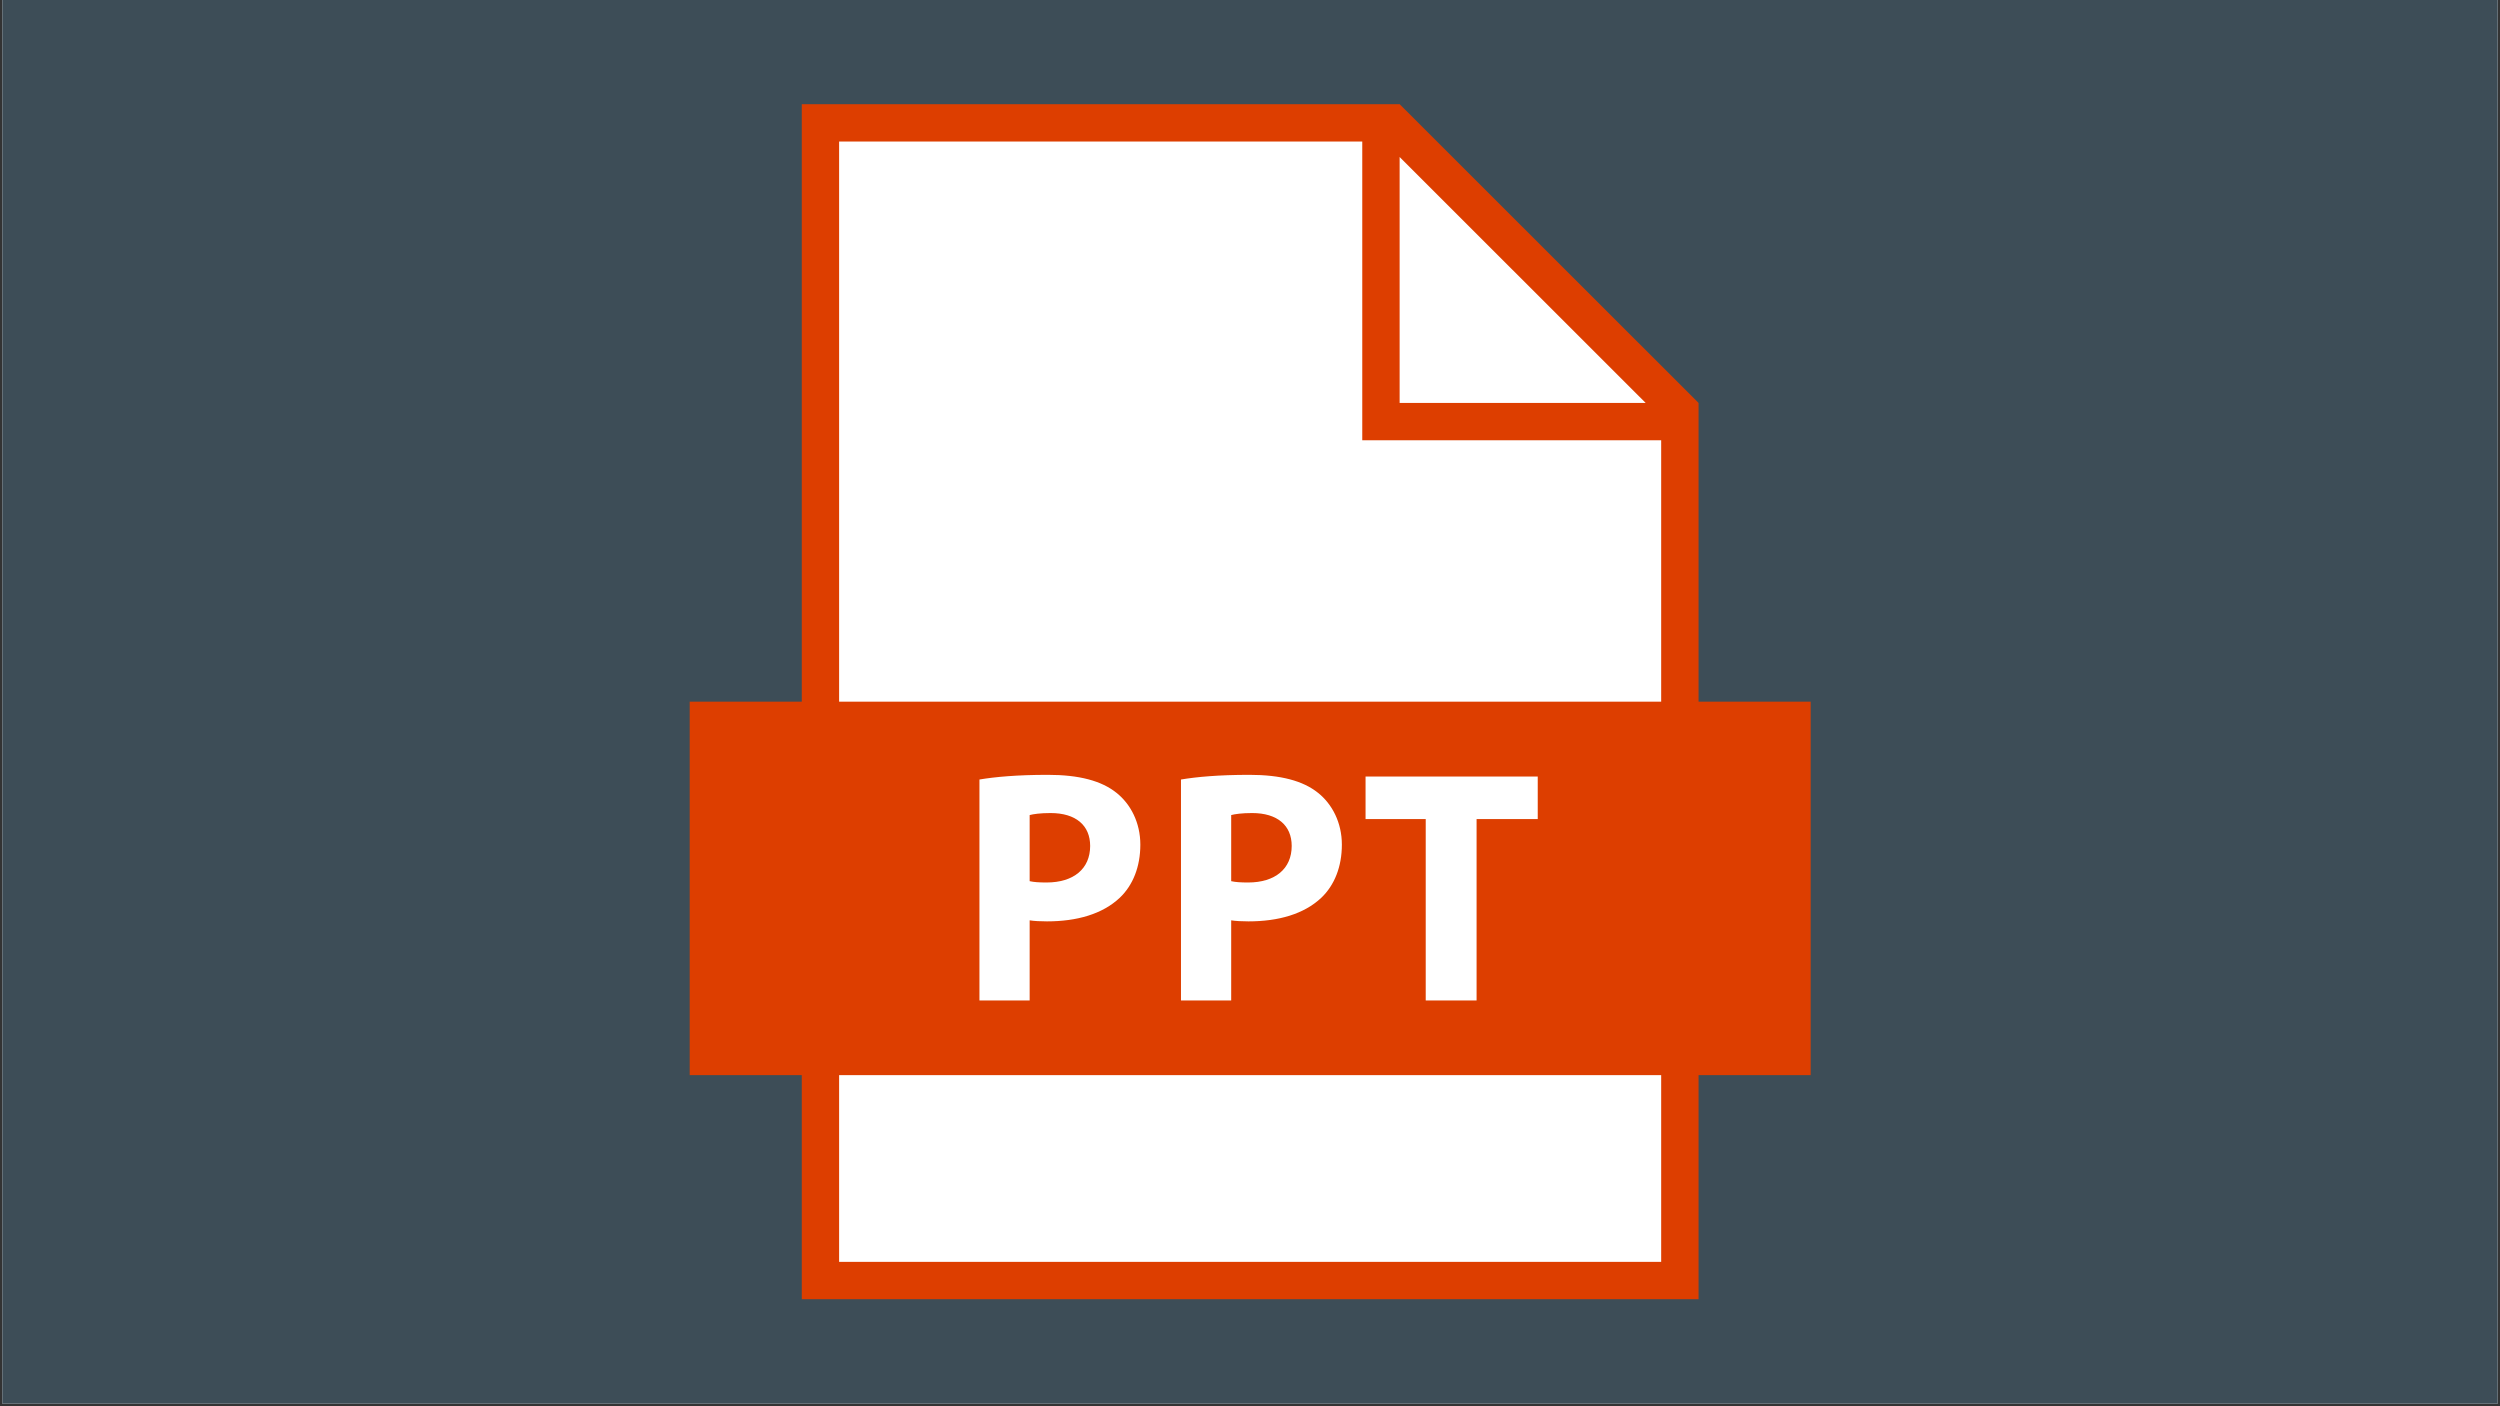
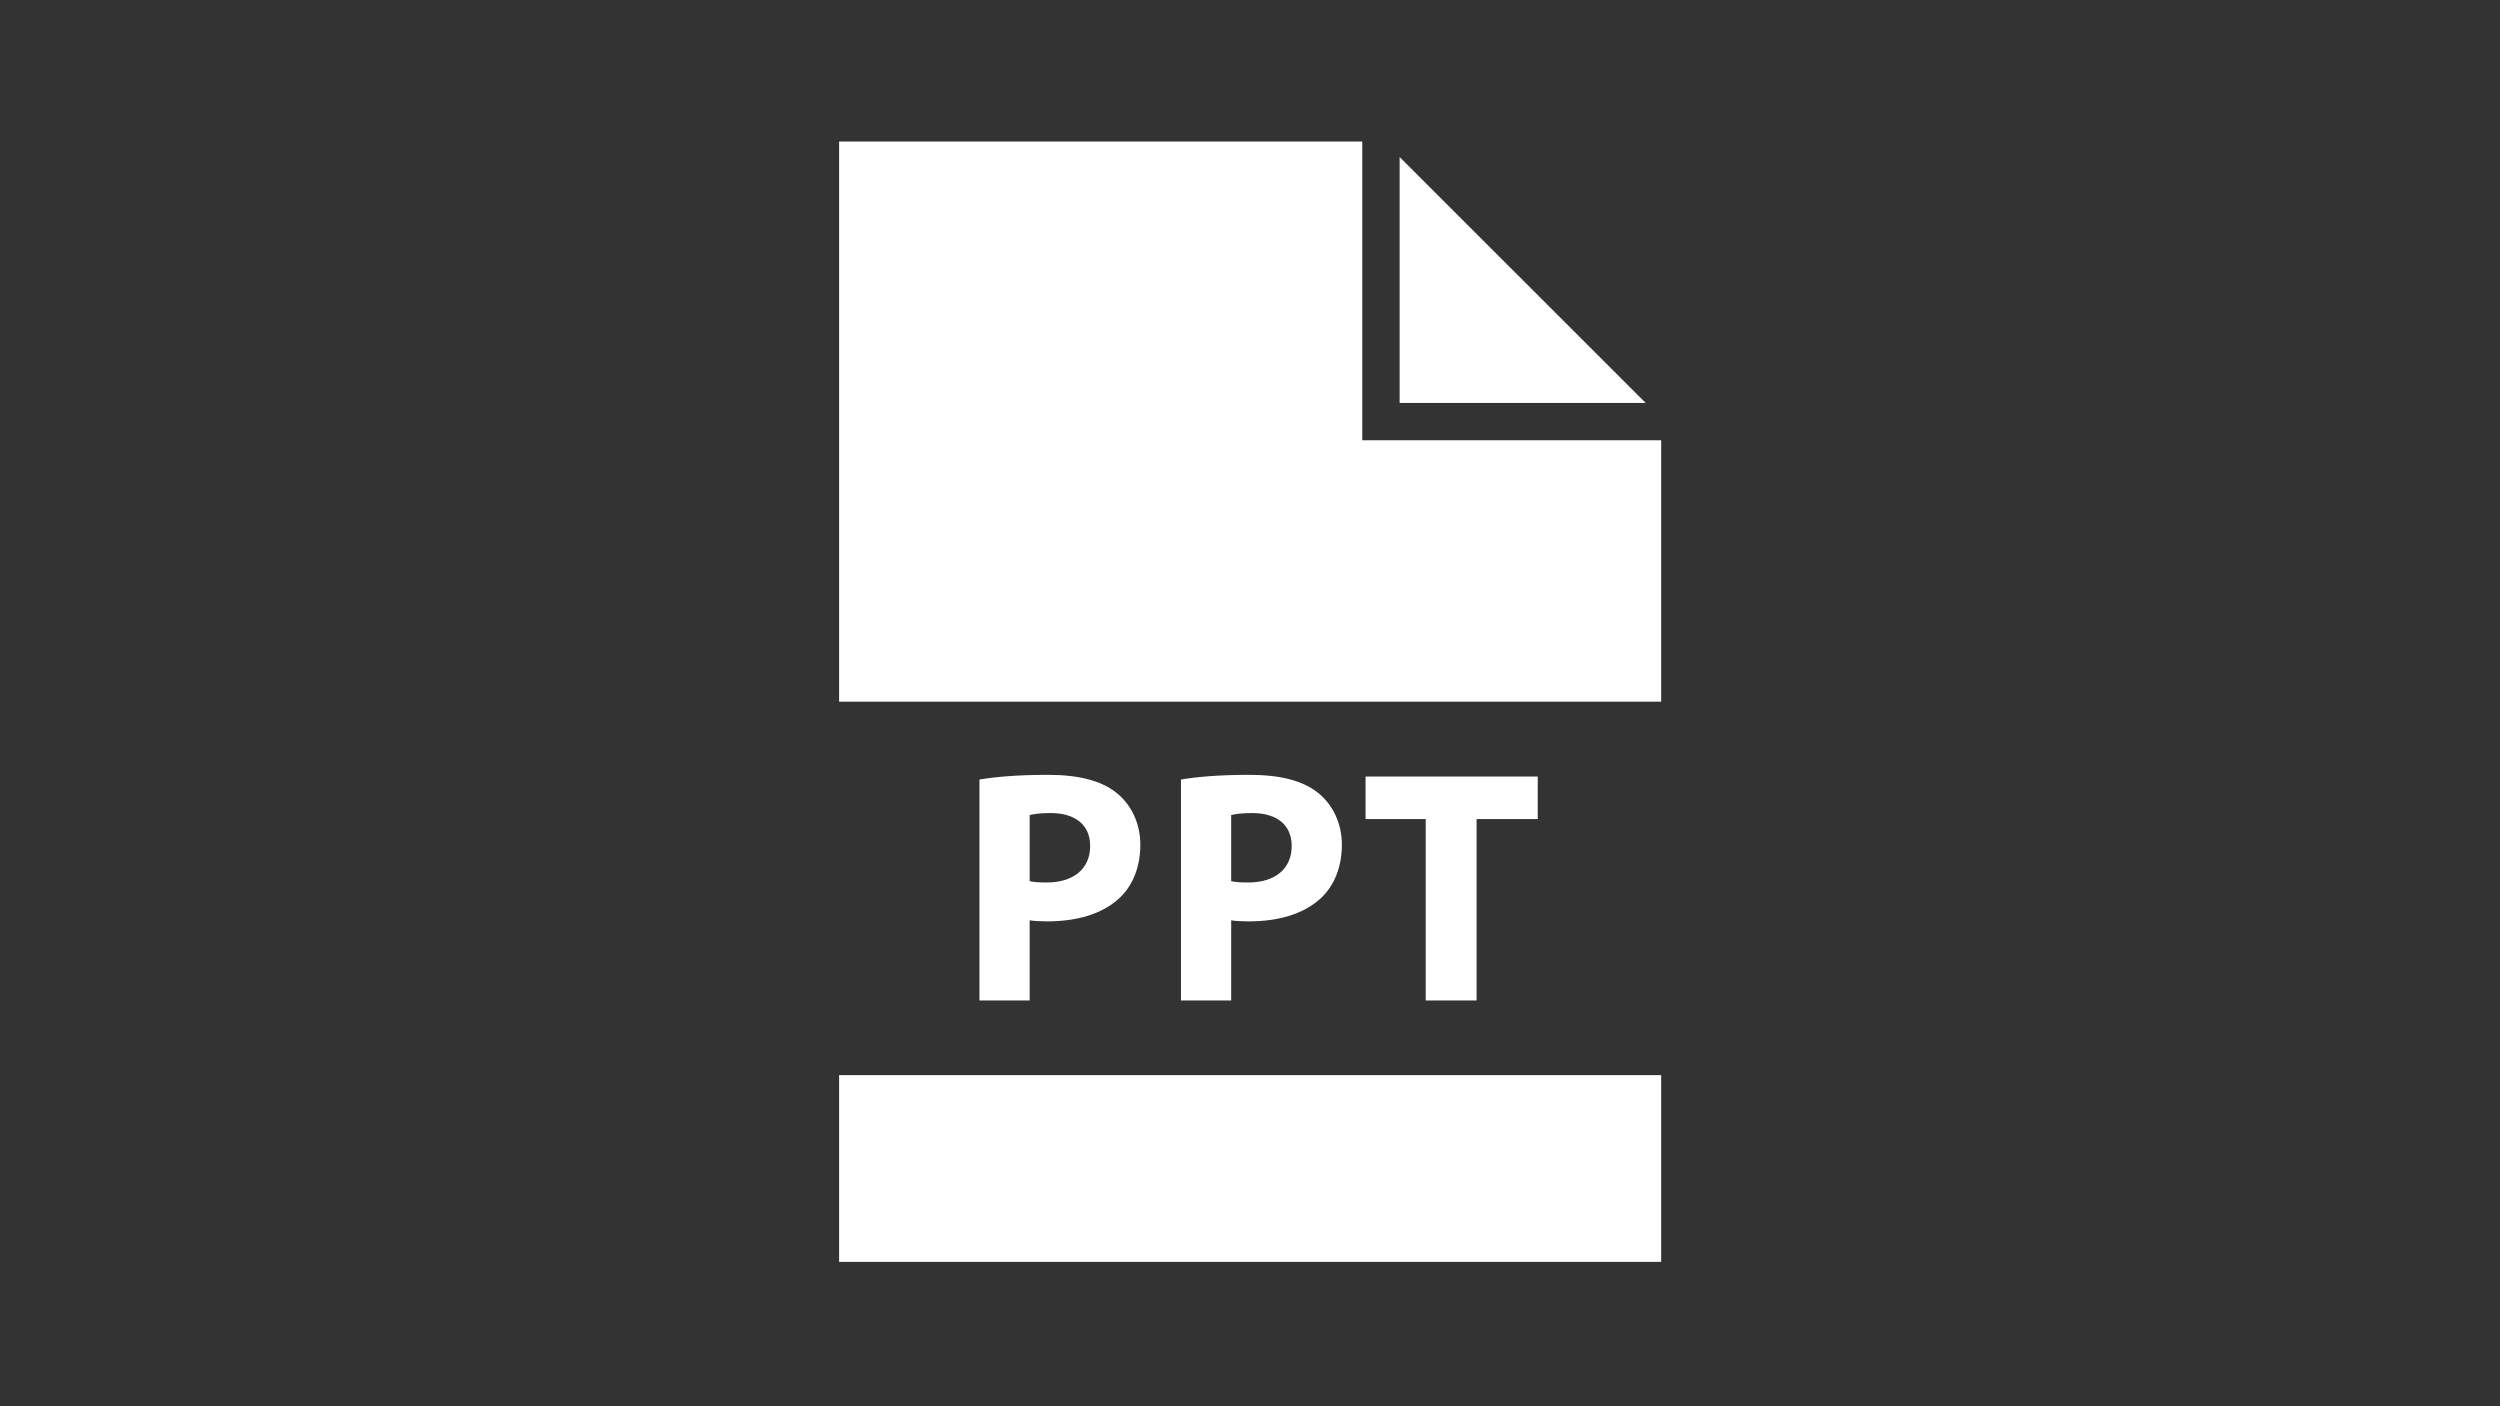
<svg xmlns="http://www.w3.org/2000/svg" width="1280" zoomAndPan="magnify" viewBox="0 0 960 540" height="720" preserveAspectRatio="xMidYMid meet" version="1.0">
  <rect x="0" y="0" width="960" height="540" fill="#333333" stroke="none" />
  <defs>
    <clipPath id="d8ddc4f730">
-       <path d="M 0.887 0 L 959.113 0 L 959.113 539 L 0.887 539 Z M 0.887 0 " clip-rule="nonzero" />
-     </clipPath>
+       </clipPath>
    <clipPath id="bbc9551fbd">
-       <path d="M 264.84 40 L 695.293 40 L 695.293 498.895 L 264.84 498.895 Z M 264.84 40 " clip-rule="nonzero" />
-     </clipPath>
+       </clipPath>
  </defs>
  <g clip-path="url(#d8ddc4f730)">
    <path fill="#ffffff" d="M 0.887 0 L 959.113 0 L 959.113 539 L 0.887 539 Z M 0.887 0 " fill-opacity="1" fill-rule="nonzero" />
-     <path fill="#3d4d57" d="M 0.887 0 L 959.113 0 L 959.113 539 L 0.887 539 Z M 0.887 0 " fill-opacity="1" fill-rule="nonzero" />
  </g>
  <g clip-path="url(#bbc9551fbd)">
    <path fill="#dd3e00" d="M 695.293 269.445 L 652.246 269.445 L 652.246 154.723 L 537.457 40 L 307.883 40 L 307.883 269.445 L 264.84 269.445 L 264.84 412.852 L 307.883 412.852 L 307.883 498.895 L 652.246 498.895 L 652.246 412.852 L 695.293 412.852 L 695.293 269.445 " fill-opacity="1" fill-rule="nonzero" />
  </g>
  <path fill="#ffffff" d="M 322.219 484.551 L 637.891 484.551 L 637.891 412.852 L 322.219 412.852 Z M 537.457 60.297 L 537.457 154.723 L 631.934 154.723 Z M 523.109 169.062 L 523.109 54.34 L 322.219 54.34 L 322.219 269.445 L 637.891 269.445 L 637.891 169.062 Z M 479.418 353.809 C 490.914 353.809 500.734 351.008 507.375 344.746 C 512.473 339.902 515.277 332.758 515.277 324.344 C 515.277 315.91 511.578 308.77 506.102 304.43 C 500.355 299.832 491.793 297.539 479.797 297.539 C 467.934 297.539 459.508 298.324 453.496 299.332 L 453.496 384.168 L 472.777 384.168 L 472.777 353.414 C 474.57 353.684 476.855 353.809 479.418 353.809 Z M 472.777 312.984 C 474.18 312.609 476.855 312.211 480.824 312.211 C 490.516 312.211 496.012 316.949 496.012 324.848 C 496.012 333.641 489.617 338.875 479.293 338.875 C 476.477 338.875 474.43 338.75 472.777 338.371 Z M 402.031 353.809 C 413.523 353.809 423.344 351.008 429.988 344.746 C 435.09 339.902 437.891 332.758 437.891 324.344 C 437.891 315.91 434.191 308.77 428.711 304.43 C 422.965 299.832 414.406 297.539 402.41 297.539 C 390.543 297.539 382.121 298.324 376.109 299.332 L 376.109 384.168 L 395.387 384.168 L 395.387 353.414 C 397.184 353.684 399.469 353.809 402.031 353.809 Z M 395.387 312.984 C 396.789 312.609 399.469 312.211 403.434 312.211 C 413.129 312.211 418.621 316.949 418.621 324.848 C 418.621 333.641 412.234 338.875 401.906 338.875 C 399.086 338.875 397.043 338.75 395.387 338.371 Z M 567.008 384.168 L 567.008 314.512 L 590.492 314.512 L 590.492 298.184 L 524.375 298.184 L 524.375 314.512 L 547.477 314.512 L 547.477 384.168 L 567.008 384.168 " fill-opacity="1" fill-rule="nonzero" />
</svg>